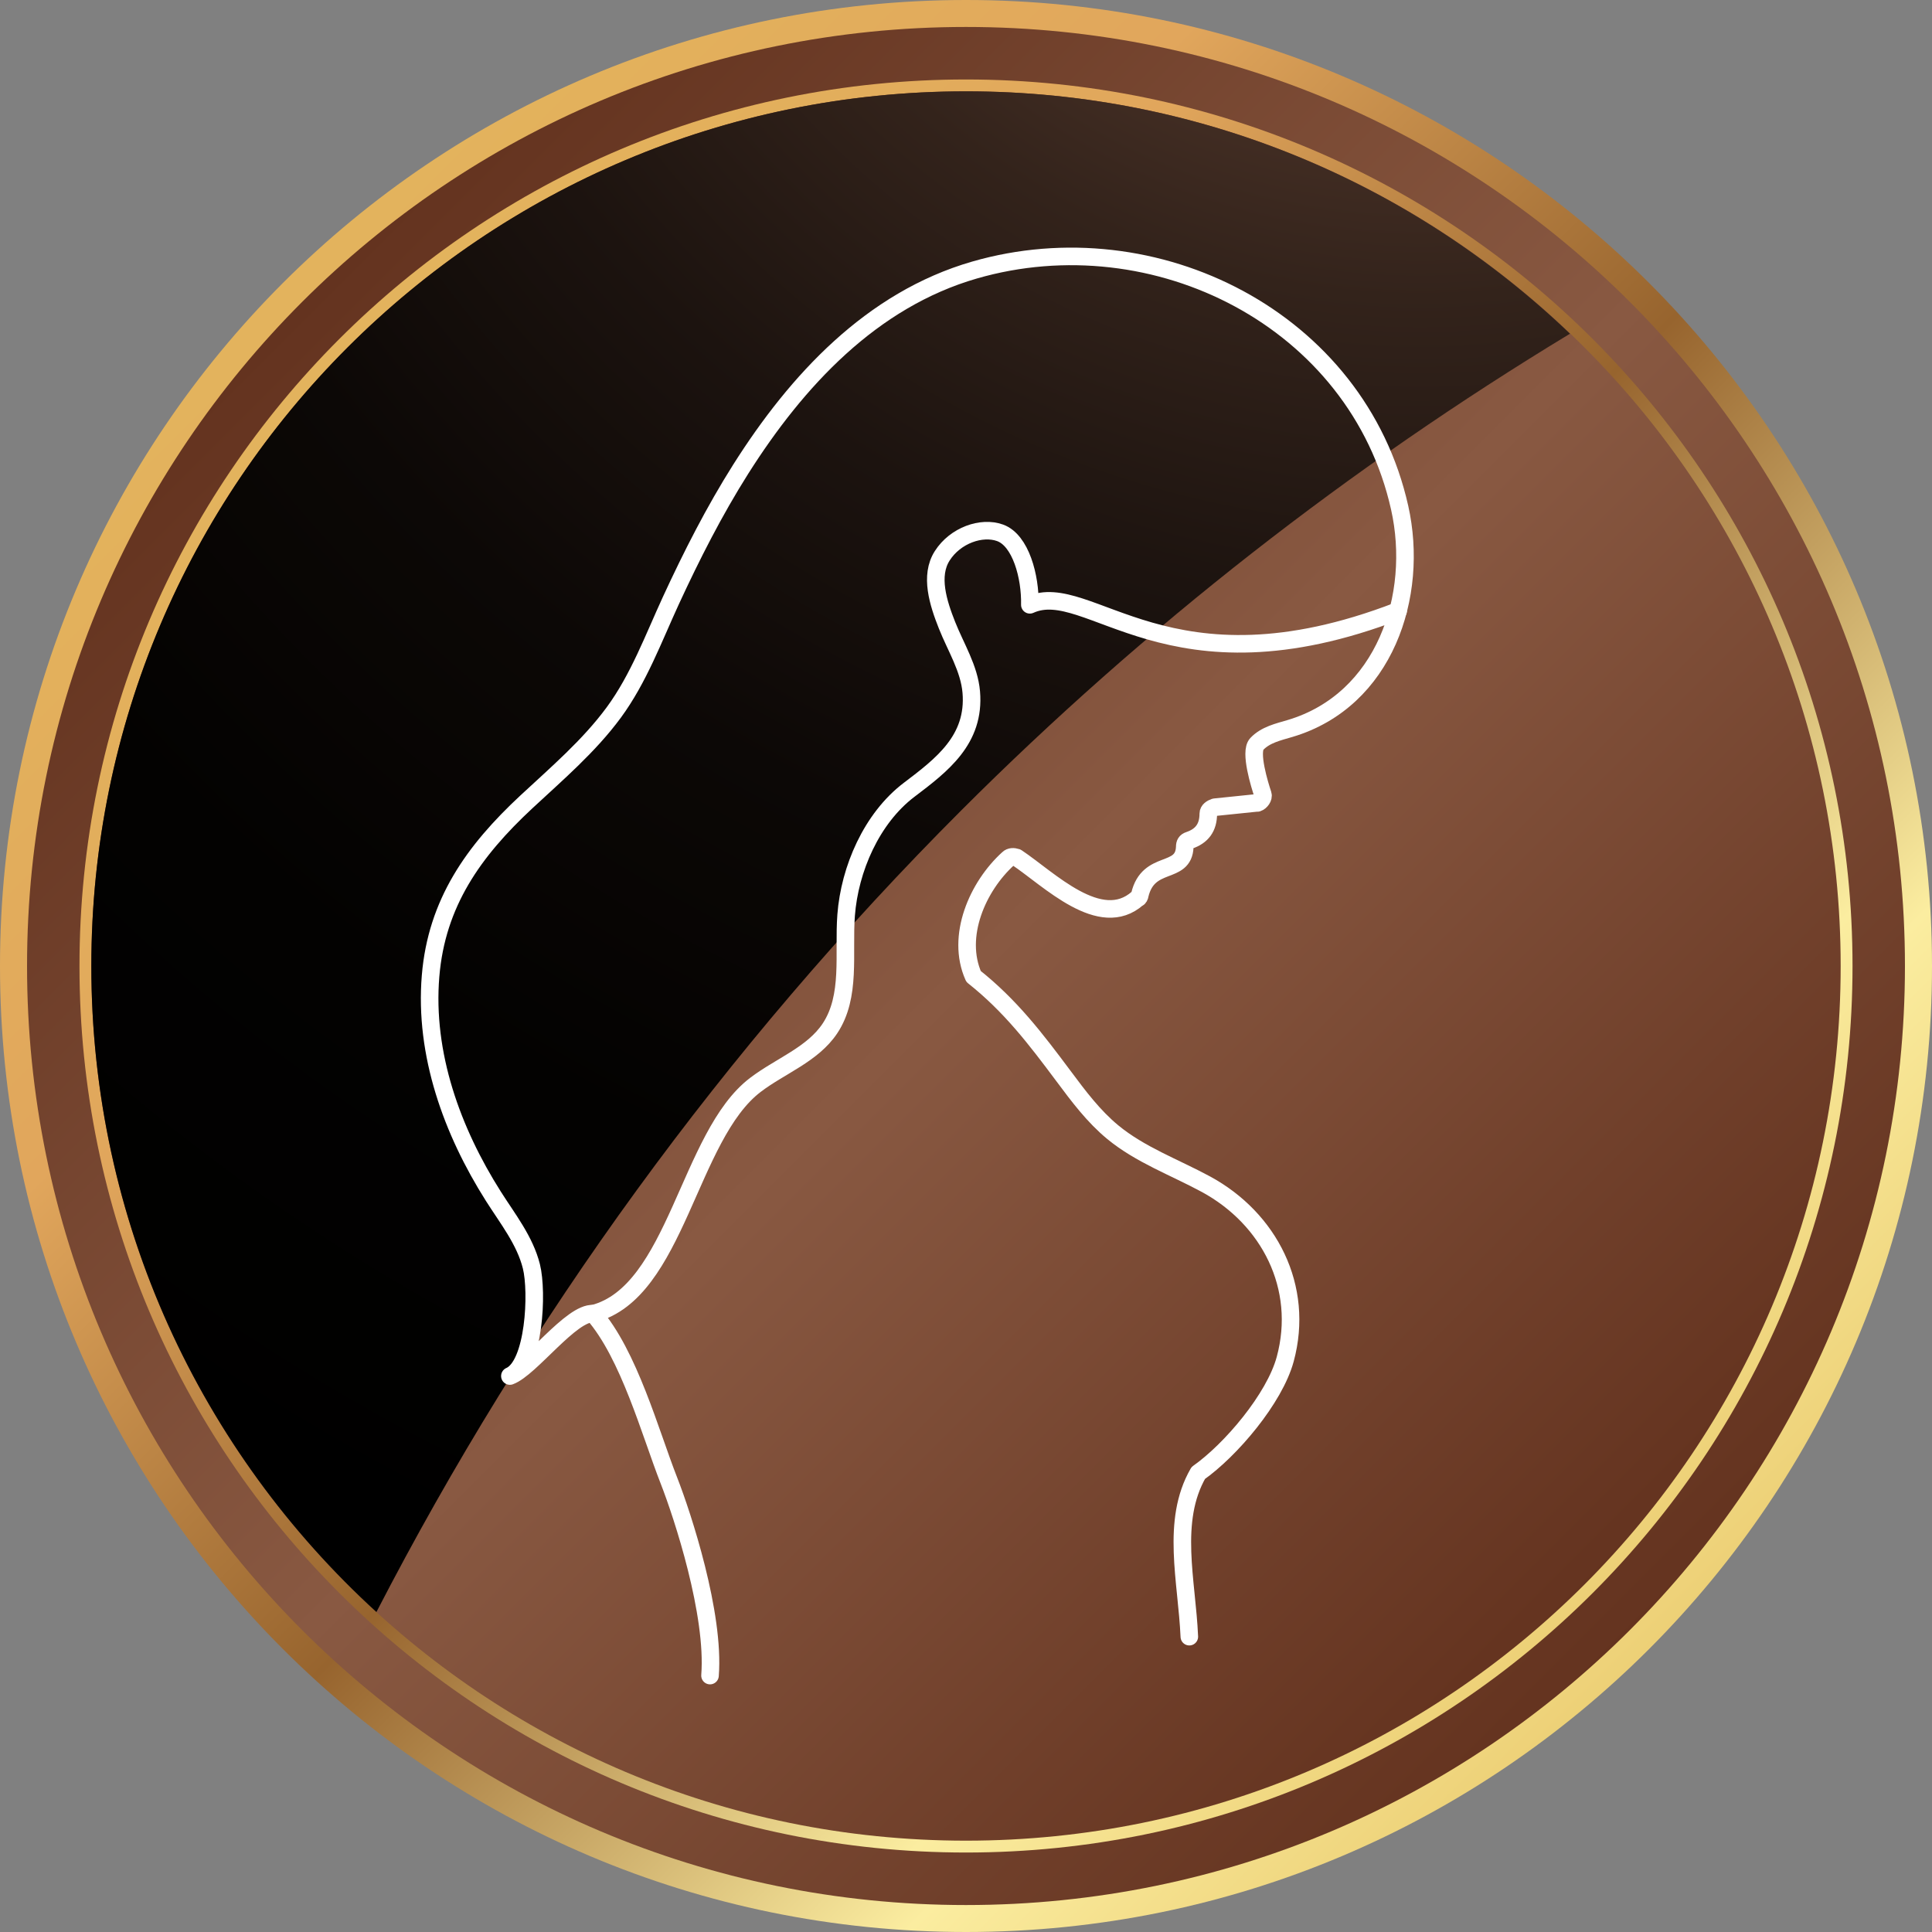
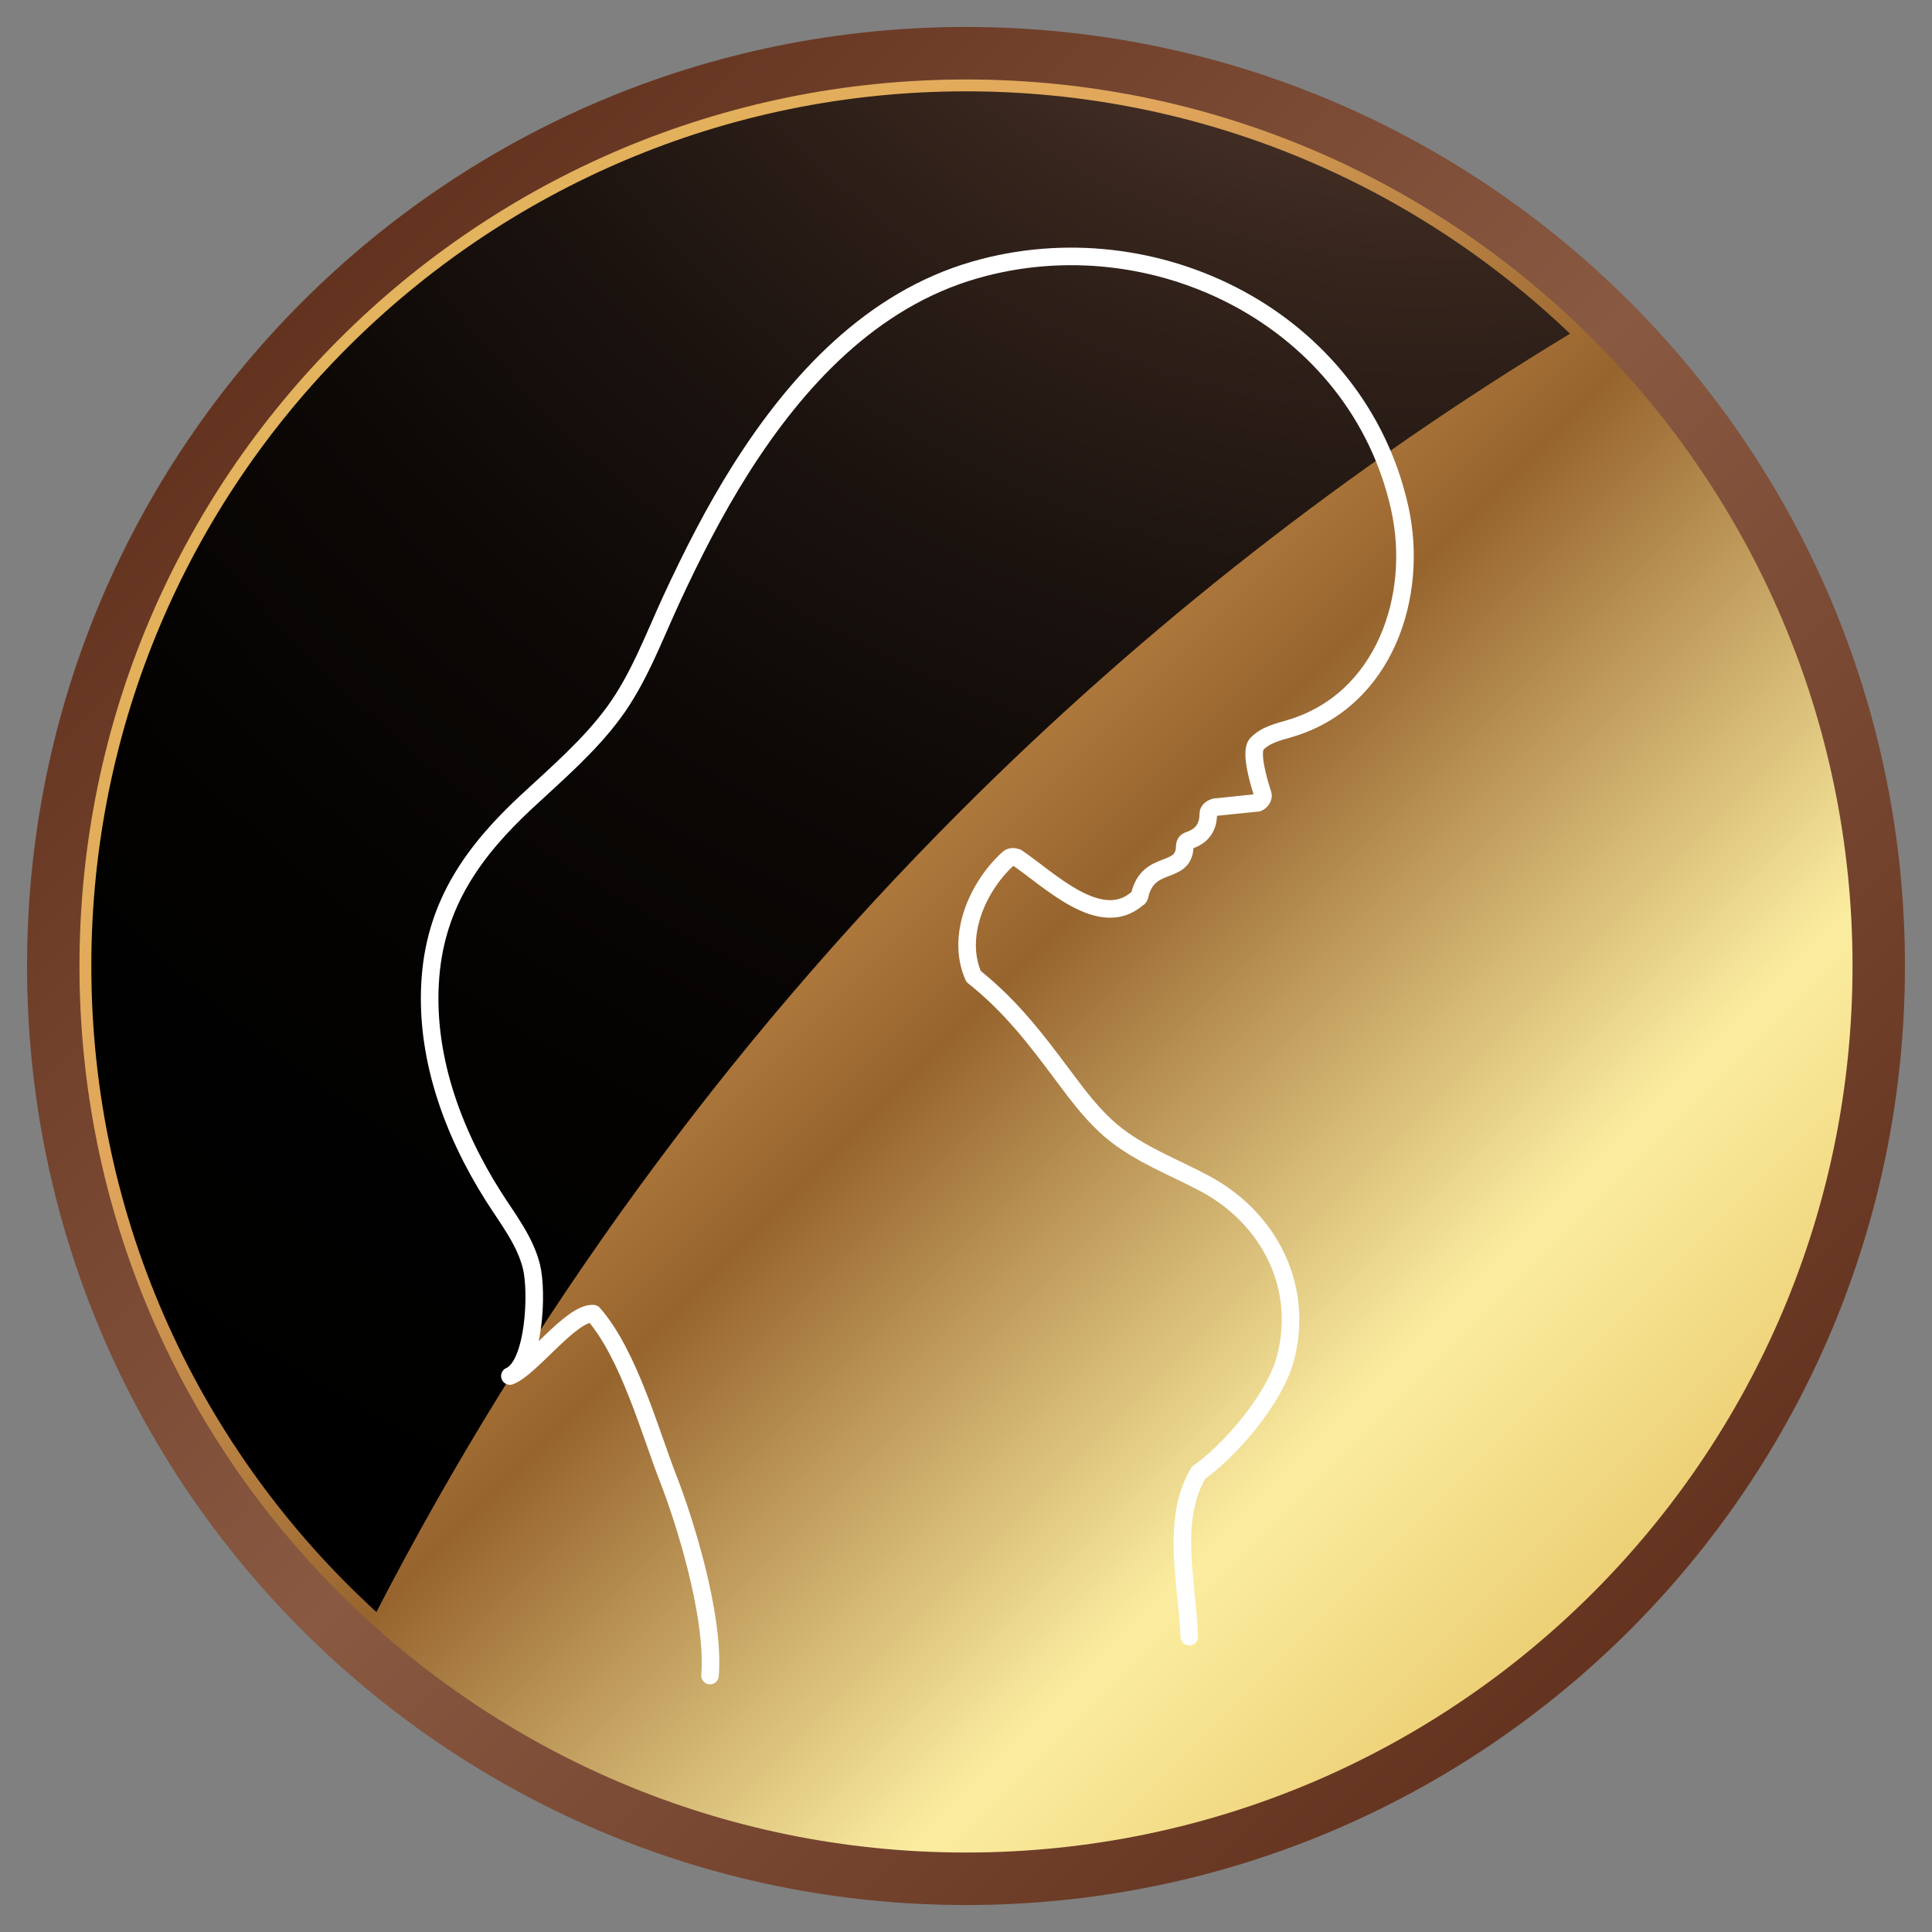
<svg xmlns="http://www.w3.org/2000/svg" xmlns:xlink="http://www.w3.org/1999/xlink" viewBox="0 0 220 220">
  <rect x="0" y="0" width="220" height="220" fill="#808080" stroke="none" />
  <defs>
    <style>
      .cls-1 {
        fill: url(#_名称未設定グラデーション_135);
        mix-blend-mode: screen;
      }

      .cls-1, .cls-2, .cls-3, .cls-4, .cls-5 {
        stroke-width: 0px;
      }

      .cls-6 {
        isolation: isolate;
      }

      .cls-7 {
        fill: none;
        stroke: #fff;
        stroke-linecap: round;
        stroke-linejoin: round;
        stroke-width: 2px;
      }

      .cls-2 {
        fill: url(#_新規グラデーションスウォッチ_4-2);
      }

      .cls-3 {
        fill: url(#_新規グラデーションスウォッチ_4);
      }

      .cls-4 {
        fill: url(#_名称未設定グラデーション_11);
      }

      .cls-5 {
        fill: url(#_名称未設定グラデーション_11-2);
      }
    </style>
    <linearGradient id="_名称未設定グラデーション_11" data-name="名称未設定グラデーション 11" x1="-1976.03" y1="-5368.29" x2="-1775.58" y2="-5167.84" gradientTransform="translate(-1772.41 -5164.67) rotate(-180)" gradientUnits="userSpaceOnUse">
      <stop offset="0" stop-color="#e5be5d" />
      <stop offset=".11" stop-color="#f0d780" />
      <stop offset=".21" stop-color="#fbeda0" />
      <stop offset=".45" stop-color="#97642e" />
      <stop offset=".67" stop-color="#e1a65c" />
      <stop offset="1" stop-color="#e5be5d" />
    </linearGradient>
    <linearGradient id="_新規グラデーションスウォッチ_4" data-name="新規グラデーションスウォッチ 4" x1="67.32" y1="24.85" x2="225.41" y2="182.94" gradientTransform="translate(-30 10.62) scale(.96)" gradientUnits="userSpaceOnUse">
      <stop offset="0" stop-color="#64331f" />
      <stop offset=".5" stop-color="#895942" />
      <stop offset="1" stop-color="#64331f" />
    </linearGradient>
    <linearGradient id="_名称未設定グラデーション_11-2" data-name="名称未設定グラデーション 11" x1="-1383.31" y1="-6494.49" x2="-1199.35" y2="-6310.53" gradientTransform="translate(-1187.4 -6298.58) rotate(-180)" xlink:href="#_名称未設定グラデーション_11" />
    <linearGradient id="_新規グラデーションスウォッチ_4-2" data-name="新規グラデーションスウォッチ 4" x1="72.74" y1="30.26" x2="220" y2="177.53" xlink:href="#_新規グラデーションスウォッチ_4" />
    <radialGradient id="_名称未設定グラデーション_135" data-name="名称未設定グラデーション 135" cx="199.72" cy="-64.15" fx="199.72" fy="-64.15" r="267.87" gradientTransform="translate(-30 10.62) scale(.96)" gradientUnits="userSpaceOnUse">
      <stop offset="0" stop-color="#8f624c" />
      <stop offset=".08" stop-color="#744f3e" />
      <stop offset=".2" stop-color="#51372b" />
      <stop offset=".33" stop-color="#33231b" />
      <stop offset=".47" stop-color="#1c130f" />
      <stop offset=".61" stop-color="#0c0806" />
      <stop offset=".78" stop-color="#030201" />
      <stop offset="1" stop-color="#000" />
    </radialGradient>
  </defs>
  <g class="cls-6">
    <g id="_レイヤー_2" data-name="レイヤー 2">
      <g id="design">
        <g>
          <g>
-             <path class="cls-4" d="M0,110C0,49.25,49.25,0,110,0s110,49.25,110,110-49.25,110-110,110S0,170.75,0,110Z" />
            <g>
              <path class="cls-3" d="M216.92,110c0,59.05-47.87,106.93-106.92,106.93S3.08,169.06,3.08,110,50.95,3.07,110,3.07s106.92,47.87,106.92,106.93Z" />
              <path class="cls-5" d="M9.05,110C9.05,54.25,54.25,9.05,110,9.05s100.95,45.2,100.95,100.95-45.2,100.95-100.95,100.95S9.05,165.75,9.05,110Z" />
-               <path class="cls-2" d="M209.6,110c0,55.01-44.59,99.6-99.6,99.6S10.4,165.01,10.4,110,54.99,10.4,110,10.4s99.6,44.59,99.6,99.6Z" />
-               <path class="cls-1" d="M42.86,183.57c17.27-33.44,39.64-64.32,66.58-91.27,20.95-20.95,44.28-39.13,69.34-54.3-17.88-17.09-42.1-27.6-68.78-27.6C54.99,10.4,10.4,54.99,10.4,110c0,29.14,12.52,55.35,32.46,73.56Z" />
+               <path class="cls-1" d="M42.86,183.57c17.27-33.44,39.64-64.32,66.58-91.27,20.95-20.95,44.28-39.13,69.34-54.3-17.88-17.09-42.1-27.6-68.78-27.6C54.99,10.4,10.4,54.99,10.4,110c0,29.14,12.52,55.35,32.46,73.56" />
            </g>
          </g>
          <g>
            <path class="cls-7" d="M135.43,186.37c-.27-6.32-2.14-13.16,1.02-18.64,3.69-2.6,8.68-8.46,9.9-12.96,2.22-8.19-1.82-16.02-9.04-19.93-3.57-1.93-7.47-3.34-10.6-5.92-2.18-1.8-3.89-4.08-5.58-6.35-3.21-4.3-6.05-8.03-10.27-11.38-2.04-4.57.46-10.26,3.95-13.42.24-.24.61-.24.97-.12,3.66,2.44,9.51,8.41,13.77,4.63.12,0,.24-.24.24-.37.98-4.14,5-2.19,5.12-5.48,0-.37.12-.61.49-.73,1.46-.49,2.19-1.46,2.19-3.05,0-.37.37-.61.73-.73l4.75-.49h.12c.37-.12.73-.61.61-.97-.36-1.07-1.53-4.85-.69-5.74,1-1.06,2.46-1.37,3.8-1.77,10.77-3.21,14.72-15.11,12.47-25.14-4.8-21.44-27.86-33-48.41-27.06-11.73,3.39-20.24,12.59-26.62,22.67-3.02,4.78-5.58,9.82-7.95,14.95-1.98,4.3-3.68,8.91-6.5,12.75-2.83,3.85-6.51,6.98-9.99,10.22-5.99,5.58-10.19,11.48-10.88,19.79-.74,8.9,2.45,17.67,7.15,25.09,1.63,2.57,3.59,5.03,4.33,7.98s.34,11.29-2.45,12.49c2.35-.86,7.01-7.29,9.5-7.1,4.07,4.64,6.49,13.6,8.61,19,1.58,4.04,5.23,15.2,4.68,22.21" />
-             <path class="cls-7" d="M159.21,69.56c-26.19,10.11-35.2-3.75-41.94-.69.07-3.2-1.04-7.36-3.4-8.2-2.09-.75-5.08.28-6.57,2.61-1.47,2.28-.46,5.4.54,7.92,1,2.52,2.53,4.91,2.76,7.61.46,5.43-3.36,8.31-7.08,11.13-4.27,3.24-6.77,9.02-7.17,14.27-.33,4.4.6,9.24-1.85,12.91-1.98,2.96-5.63,4.25-8.47,6.41-7.64,5.79-9,23.6-18.46,26.06" />
          </g>
        </g>
      </g>
    </g>
  </g>
</svg>